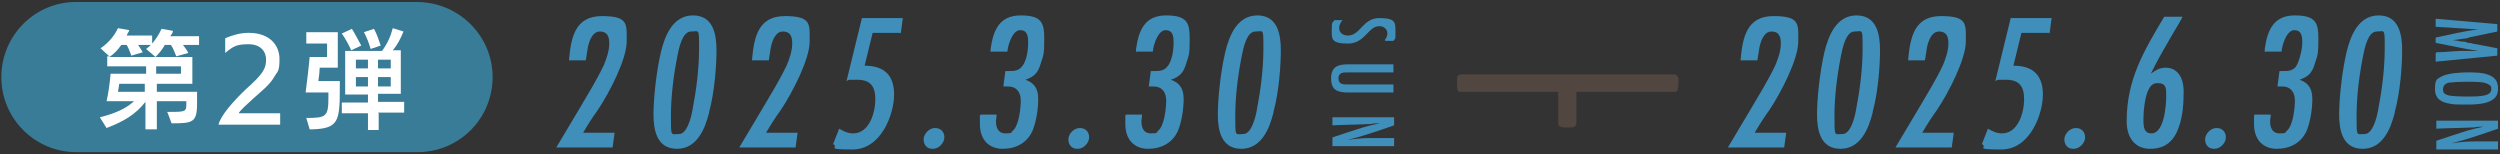
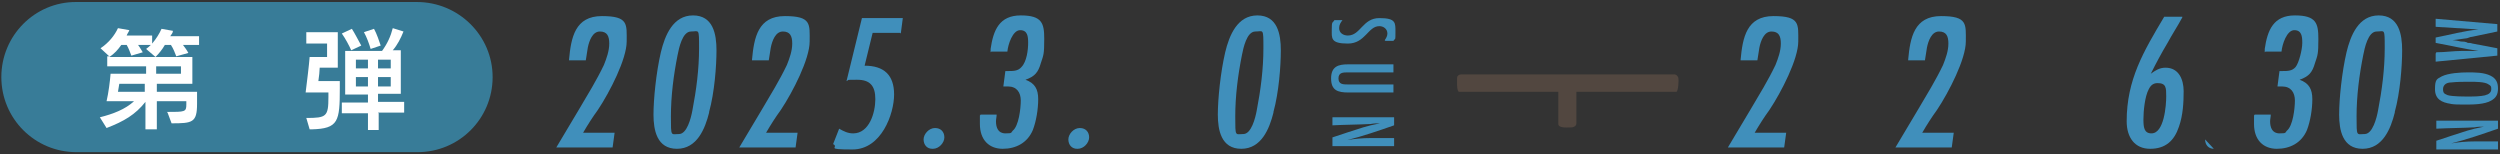
<svg xmlns="http://www.w3.org/2000/svg" id="_レイヤー_1" data-name="レイヤー_1" version="1.1" viewBox="0 0 373 23">
  <rect x="0" y="0" width="373" height="23" fill="#333333" stroke="none" />
  <defs>
    <style>
      .st0 {
        fill: #387c98;
      }

      .st1 {
        fill: #408fbb;
      }

      .st2 {
        fill: #fff;
      }

      .st3 {
        fill: #524740;
      }
    </style>
  </defs>
  <g>
    <g>
      <path class="st1" d="M84.9,8.9c.3-3.3.9-6.5,4.9-6.5s3.7,1.2,3.7,3.8-2.5,7.5-4.3,10.2c-.8,1.1-1.5,2.2-2.2,3.4h4.7l-.3,2.2h-8.4c1.1-1.9,2.3-3.8,3.4-5.7,1.3-2.2,2.6-4.3,3.7-6.6.4-1,.8-2.1.8-3.2s-.3-1.8-1.4-1.8-1.6,1.4-1.8,2.4c-.1.6-.2,1.3-.3,1.9h-2.5Z" />
      <path class="st1" d="M105.8,16.8c-.6,2.4-1.8,5.4-4.8,5.4s-3.5-2.8-3.5-5.1.4-6.3,1.1-9.3c.6-2.5,1.8-5.5,4.8-5.5s3.5,2.8,3.5,5.2-.3,6.3-1.1,9.2ZM103.1,4.7c-1.3,0-1.8,2.5-2,3.5-.6,3-1,6.1-1,9.2s0,2.6,1.2,2.6,1.8-2.4,2-3.5c.6-3.1,1-6.2,1-9.3s0-2.5-1.2-2.5Z" />
      <path class="st1" d="M112.2,8.9c.3-3.3.9-6.5,4.9-6.5s3.7,1.2,3.7,3.8-2.5,7.5-4.3,10.2c-.8,1.1-1.5,2.2-2.2,3.4h4.7l-.3,2.2h-8.4c1.1-1.9,2.3-3.8,3.4-5.7,1.3-2.2,2.6-4.3,3.7-6.6.4-1,.8-2.1.8-3.2s-.3-1.8-1.4-1.8-1.6,1.4-1.8,2.4c-.1.6-.2,1.3-.3,1.9h-2.5Z" />
      <path class="st1" d="M134.3,4.9h-4.1l-1.2,4.9c2.9,0,4.4,1.4,4.4,4.3s-1.9,8.2-6.2,8.2-1.9-.3-2.9-.8l.9-2.3c.7.4,1.3.7,2.1.7,2.4,0,3.3-3.1,3.3-5.1s-.8-2.9-2.7-2.9-1.1,0-1.6.2l2.3-9.4h6.1l-.3,2.3Z" />
      <path class="st1" d="M139.1,22.2c-.8,0-1.3-.6-1.3-1.4s.8-1.7,1.7-1.7,1.4.6,1.4,1.4-.8,1.7-1.7,1.7Z" />
      <path class="st1" d="M147.8,7.8v-.5c.4-2.8,1.3-5,4.5-5s3.5,1.2,3.5,3.5-.1,2.4-.5,3.6c-.4,1.4-.9,2-2.3,2.5,1.4.5,1.9,1.4,1.9,2.9s-.3,3.3-.8,4.6c-.8,1.9-2.5,2.8-4.5,2.8s-3.4-1.3-3.4-3.7,0-.9.1-1.4h2.4c0,.3-.1.7-.1,1,0,.9.3,1.8,1.4,1.8s.8-.1,1.1-.4c.9-.7,1.2-3.3,1.2-4.5s-.6-2.1-1.9-2.1-.4,0-.7,0l.3-2.3h.4c.8,0,1.5,0,2-.6.8-.8,1-2.6,1-3.6s-.1-1.9-1.2-1.9-1.8,2.1-1.9,3.2h-2.4Z" />
      <path class="st1" d="M160.7,22.2c-.8,0-1.3-.6-1.3-1.4s.8-1.7,1.7-1.7,1.4.6,1.4,1.4-.8,1.7-1.7,1.7Z" />
-       <path class="st1" d="M169.5,7.8v-.5c.4-2.8,1.3-5,4.5-5s3.5,1.2,3.5,3.5-.1,2.4-.5,3.6c-.4,1.4-.9,2-2.3,2.5,1.4.5,1.9,1.4,1.9,2.9s-.3,3.3-.8,4.6c-.8,1.9-2.5,2.8-4.5,2.8s-3.4-1.3-3.4-3.7,0-.9.1-1.4h2.4c0,.3-.1.7-.1,1,0,.9.3,1.8,1.4,1.8s.8-.1,1.1-.4c.9-.7,1.2-3.3,1.2-4.5s-.6-2.1-1.9-2.1-.4,0-.7,0l.3-2.3h.4c.8,0,1.5,0,2-.6.8-.8,1-2.6,1-3.6s-.1-1.9-1.2-1.9-1.8,2.1-1.9,3.2h-2.4Z" />
      <path class="st1" d="M190,16.8c-.6,2.4-1.8,5.4-4.8,5.4s-3.5-2.8-3.5-5.1.4-6.3,1.1-9.3c.6-2.5,1.8-5.5,4.8-5.5s3.5,2.8,3.5,5.2-.3,6.3-1.1,9.2ZM187.3,4.7c-1.3,0-1.8,2.5-2,3.5-.6,3-1,6.1-1,9.2s0,2.6,1.2,2.6,1.8-2.4,2-3.5c.6-3.1,1-6.2,1-9.3s0-2.5-1.2-2.5Z" />
    </g>
    <g>
      <path class="st1" d="M206.6,6c.2-.3.4-.6.4-1,0-.7-.6-1.1-1.2-1.1-1.7,0-2.1,2.6-4.7,2.6s-2.4-.8-2.4-2.1.1-.9.4-1.4h1.2c-.3.4-.5.7-.5,1.2,0,.7.6,1.1,1.3,1.1,1.9,0,2.2-2.6,4.7-2.6s2.4.7,2.4,2.1,0,.8-.3,1.3h-1.2Z" />
      <path class="st1" d="M201.2,13.8c-1.6,0-2.6-.3-2.6-2.1s1.1-2.1,2.5-2.1h6.8v1.2h-6.8c-.7,0-1.4,0-1.4.9s.7.9,1.4.9h6.8v1.2h-6.8Z" />
      <path class="st1" d="M198.8,20.5c1.5-.5,3-1,4.6-1.5.4-.1.7-.2,1.1-.3.5-.1.9-.2,1.4-.3-.5,0-.9,0-1.4.1-1.9.1-3.8.1-5.7.2v-1.2h9.2v1.2c-2.3.8-4.6,1.6-7,2.2,1.2-.2,2.3-.3,3.5-.3h3.5v1.2h-9.2v-1.2Z" />
    </g>
    <g>
      <path class="st1" d="M259.7,8.9c.3-3.3.9-6.5,4.9-6.5s3.7,1.2,3.7,3.8-2.5,7.5-4.3,10.2c-.8,1.1-1.5,2.2-2.2,3.4h4.7l-.3,2.2h-8.4c1.1-1.9,2.3-3.8,3.4-5.7,1.3-2.2,2.6-4.3,3.7-6.6.4-1,.8-2.1.8-3.2s-.3-1.8-1.4-1.8-1.6,1.4-1.8,2.4c-.1.6-.2,1.3-.3,1.9h-2.5Z" />
-       <path class="st1" d="M279.4,16.8c-.6,2.4-1.8,5.4-4.8,5.4s-3.5-2.8-3.5-5.1.4-6.3,1.1-9.3c.6-2.5,1.8-5.5,4.8-5.5s3.5,2.8,3.5,5.2-.3,6.3-1.1,9.2ZM276.7,4.7c-1.3,0-1.8,2.5-2,3.5-.6,3-1,6.1-1,9.2s0,2.6,1.2,2.6,1.8-2.4,2-3.5c.6-3.1,1-6.2,1-9.3s0-2.5-1.2-2.5Z" />
      <path class="st1" d="M284.7,8.9c.3-3.3.9-6.5,4.9-6.5s3.7,1.2,3.7,3.8-2.5,7.5-4.3,10.2c-.8,1.1-1.5,2.2-2.2,3.4h4.7l-.3,2.2h-8.4c1.1-1.9,2.3-3.8,3.4-5.7,1.3-2.2,2.6-4.3,3.7-6.6.4-1,.8-2.1.8-3.2s-.3-1.8-1.4-1.8-1.6,1.4-1.8,2.4c-.1.6-.2,1.3-.3,1.9h-2.5Z" />
-       <path class="st1" d="M305.7,4.9h-4.1l-1.2,4.9c2.9,0,4.4,1.4,4.4,4.3s-1.9,8.2-6.2,8.2-1.9-.3-2.9-.8l.9-2.3c.7.4,1.3.7,2.1.7,2.4,0,3.3-3.1,3.3-5.1s-.8-2.9-2.7-2.9-1.1,0-1.6.2l2.3-9.4h6.1l-.3,2.3Z" />
-       <path class="st1" d="M309.3,22.2c-.8,0-1.3-.6-1.3-1.4s.8-1.7,1.7-1.7,1.4.6,1.4,1.4-.8,1.7-1.7,1.7Z" />
      <path class="st1" d="M325.6,2.6c-.7,1.3-1.5,2.5-2.2,3.8-.9,1.5-1.7,3-2.5,4.6.7-.5,1.3-.9,2.2-.9,2,0,2.7,1.8,2.7,3.5s-.1,3.6-.7,5.3c-.7,2.1-2,3.3-4.3,3.3s-3.5-1.7-3.5-4.1c0-6.2,2.5-10.4,5.6-15.6h2.7ZM321.9,12.4c-.6,0-1,.3-1.3.9-.6,1.1-.8,3.3-.8,4.5s.1,2.1,1.2,2.1c1.9,0,2.2-4.2,2.2-5.5s0-2-1.3-2Z" />
-       <path class="st1" d="M330.3,22.2c-.8,0-1.3-.6-1.3-1.4s.8-1.7,1.7-1.7,1.4.6,1.4,1.4-.8,1.7-1.7,1.7Z" />
+       <path class="st1" d="M330.3,22.2c-.8,0-1.3-.6-1.3-1.4Z" />
      <path class="st1" d="M337.9,7.8v-.5c.4-2.8,1.3-5,4.5-5s3.5,1.2,3.5,3.5-.1,2.4-.5,3.6c-.4,1.4-.9,2-2.3,2.5,1.4.5,1.9,1.4,1.9,2.9s-.3,3.3-.8,4.6c-.8,1.9-2.5,2.8-4.5,2.8s-3.4-1.3-3.4-3.7,0-.9.1-1.4h2.4c0,.3-.1.7-.1,1,0,.9.3,1.8,1.4,1.8s.8-.1,1.1-.4c.9-.7,1.2-3.3,1.2-4.5s-.6-2.1-1.9-2.1-.4,0-.7,0l.3-2.3h.4c.8,0,1.5,0,2-.6s1-2.6,1-3.6-.1-1.9-1.2-1.9-1.8,2.1-1.9,3.2h-2.4Z" />
      <path class="st1" d="M357.3,16.8c-.6,2.4-1.8,5.4-4.8,5.4s-3.5-2.8-3.5-5.1.4-6.3,1.1-9.3c.6-2.5,1.8-5.5,4.8-5.5s3.5,2.8,3.5,5.2-.3,6.3-1.1,9.2ZM354.6,4.7c-1.3,0-1.8,2.5-2,3.5-.6,3-1,6.1-1,9.2s0,2.6,1.2,2.6,1.8-2.4,2-3.5c.6-3.1,1-6.2,1-9.3s0-2.5-1.2-2.5Z" />
    </g>
    <g>
      <path class="st1" d="M363.5,7.8c1.3,0,2.6-.2,3.8-.2.4,0,.8,0,1.2,0,.4,0,.9,0,1.3,0-2.1-.3-4.2-.8-6.4-1.2v-.8c2.1-.4,4.2-1,6.4-1.2l-6.4-.4v-1.2l9.2.8v1.1l-3.8.8c-.2,0-.4.1-.7.2-.7.1-1.5.2-2.2.3.4,0,.9.1,1.3.2.3,0,.7,0,1,.2.2,0,.4,0,.7.1l3.7.7v1.1l-9.2.9v-1.2Z" />
      <path class="st1" d="M365.7,15.5c-1.4-.2-2.4-.7-2.4-2.2s.3-1.5,1-1.9c1-.5,2.8-.6,3.9-.6s2.4,0,3.4.5c.8.4,1.1,1,1.1,1.9s-.3,1.4-1,1.8c-1,.6-2.8.6-3.9.6s-1.5,0-2.2-.1ZM370.8,14.2c.5-.1.9-.4.9-.9s-.1-.5-.4-.7c-.5-.4-2-.4-2.7-.4-1,0-2,0-2.9.1-.6,0-1.2.3-1.2,1s.3.7.7.9c.7.2,2.3.2,3.1.2s1.7,0,2.6-.2Z" />
      <path class="st1" d="M363.5,21c1.5-.5,3-1,4.6-1.5.4-.1.7-.2,1.1-.3.5-.1.9-.2,1.4-.3-.5,0-.9,0-1.4.1-1.9.1-3.8.1-5.7.2v-1.2h9.2v1.2c-2.3.8-4.6,1.6-7,2.2,1.2-.2,2.3-.3,3.5-.3h3.5v1.2h-9.2v-1.2Z" />
    </g>
    <path class="st3" d="M235.2,13.7v4.7c0,.3-.2.5-.6.6-.5,0-2.1.2-2.1-.5v-4.8h-14.8c-.4,0-.3-1.8-.3-2.1s.3-.5.6-.5h31.8c.3,0,.5.2.6.5s0,2.1-.3,2.1h-14.8Z" />
  </g>
  <g>
    <path class="st0" d="M62.2.3c0,0-.1,0-.2,0H11.5c0,0-.1,0-.2,0C5.2.3.2,5.3.2,11.5s5,11.2,11.2,11.2.1,0,.2,0h50.5c0,0,.1,0,.2,0,6.2,0,11.2-5,11.2-11.2S68.4.3,62.2.3Z" />
    <g>
      <path class="st2" d="M24.9,16.7c2.7,0,2.9,0,2.9-1.1v-.5h-4.4v4.2h-1.7v-4.1c-1.5,1.9-3.2,2.9-5.8,3.9l-1-1.6c2-.5,3.8-1.2,5.1-2.4h-4.1c.3-1.3.5-2.9.6-4.1h5.3v-1.1h-5.8s0-1.5,0-1.5h.3l-1.3-1.2c1.2-.8,2.1-1.9,2.6-3l1.7.3c-.1.3-.3.5-.4.8h3.8v1.2c.6-.7,1.1-1.5,1.4-2.2l1.7.3c0,.3-.2.5-.4.8h4.3v1.3h-2.4c.3.4.6.8.8,1.2l-1.8.5c-.2-.5-.4-1.1-.8-1.7h-.9c-.4.7-.9,1.3-1.4,1.8l-1.4-1.2c.3-.2.5-.4.7-.6h-1.9c.3.4.5.8.7,1.1l-1.7.5c-.2-.5-.4-1.1-.7-1.6h-.8c-.5.7-1,1.3-1.8,1.8h12.4v4h-5.3v1.2h6v1.8c0,2.8-.7,2.9-3.8,2.9l-.6-1.6ZM21.7,12.5h-3.9s-.2,1.2-.2,1.2h4v-1.2ZM27,9.9h-3.7v1.1h3.7v-1.1Z" />
-       <path class="st2" d="M32.6,18.6c.3-1.3,2.1-3.4,4.1-5.3.9-.8,2.1-1.9,2.6-2.8.3-.5.4-1,.4-1.6,0-1.2-.8-2.3-2.6-2.3s-2.3.3-3.5,1.3v-2.2c1.2-.5,2.3-.8,3.5-.8,3.2,0,4.6,1.9,4.6,3.9s-.3,1.8-.8,2.7c-.7,1.2-1.9,2.1-3,3.1-1,.9-2.1,1.9-2.3,2.3h6.2s0,1.7,0,1.7h-9.3Z" />
      <path class="st2" d="M46.2,19.3l-.5-1.7c3,0,3.3-.2,3.3-3.1v-.7h-3.4c.2-1.6.5-4,.6-5.3h2.6v-2h-3.1v-1.7h4.7v5.3h-2.7c0,.4-.1,1.4-.2,2h3.2v1.1c0,4.9-.2,6-4.2,6.1h-.2ZM56.5,16.9v2.5h-1.6v-2.5h-3.9s0-1.6,0-1.6h3.9v-1.2h-3.4v-6.5h5.5c.8-1.1,1.3-2.2,1.6-3.4l1.6.5c-.4,1-.9,2-1.6,2.8h1.2v6.5h-3.4v1.2h3.9v1.6h-3.9ZM52.4,7.5c-.3-.7-.9-1.8-1.4-2.5l1.5-.7c.4.6,1,1.8,1.4,2.5l-1.5.7ZM54.9,8.9h-1.8v1.3h1.8v-1.3ZM54.9,11.5h-1.8v1.4h1.8v-1.4ZM55.3,7.3c-.2-.7-.6-1.8-1-2.5l1.5-.5c.4.7.8,1.9,1,2.5l-1.5.5ZM58.3,8.9h-1.9v1.3h1.9v-1.3ZM58.3,11.5h-1.9v1.4h1.9v-1.4Z" />
    </g>
  </g>
</svg>